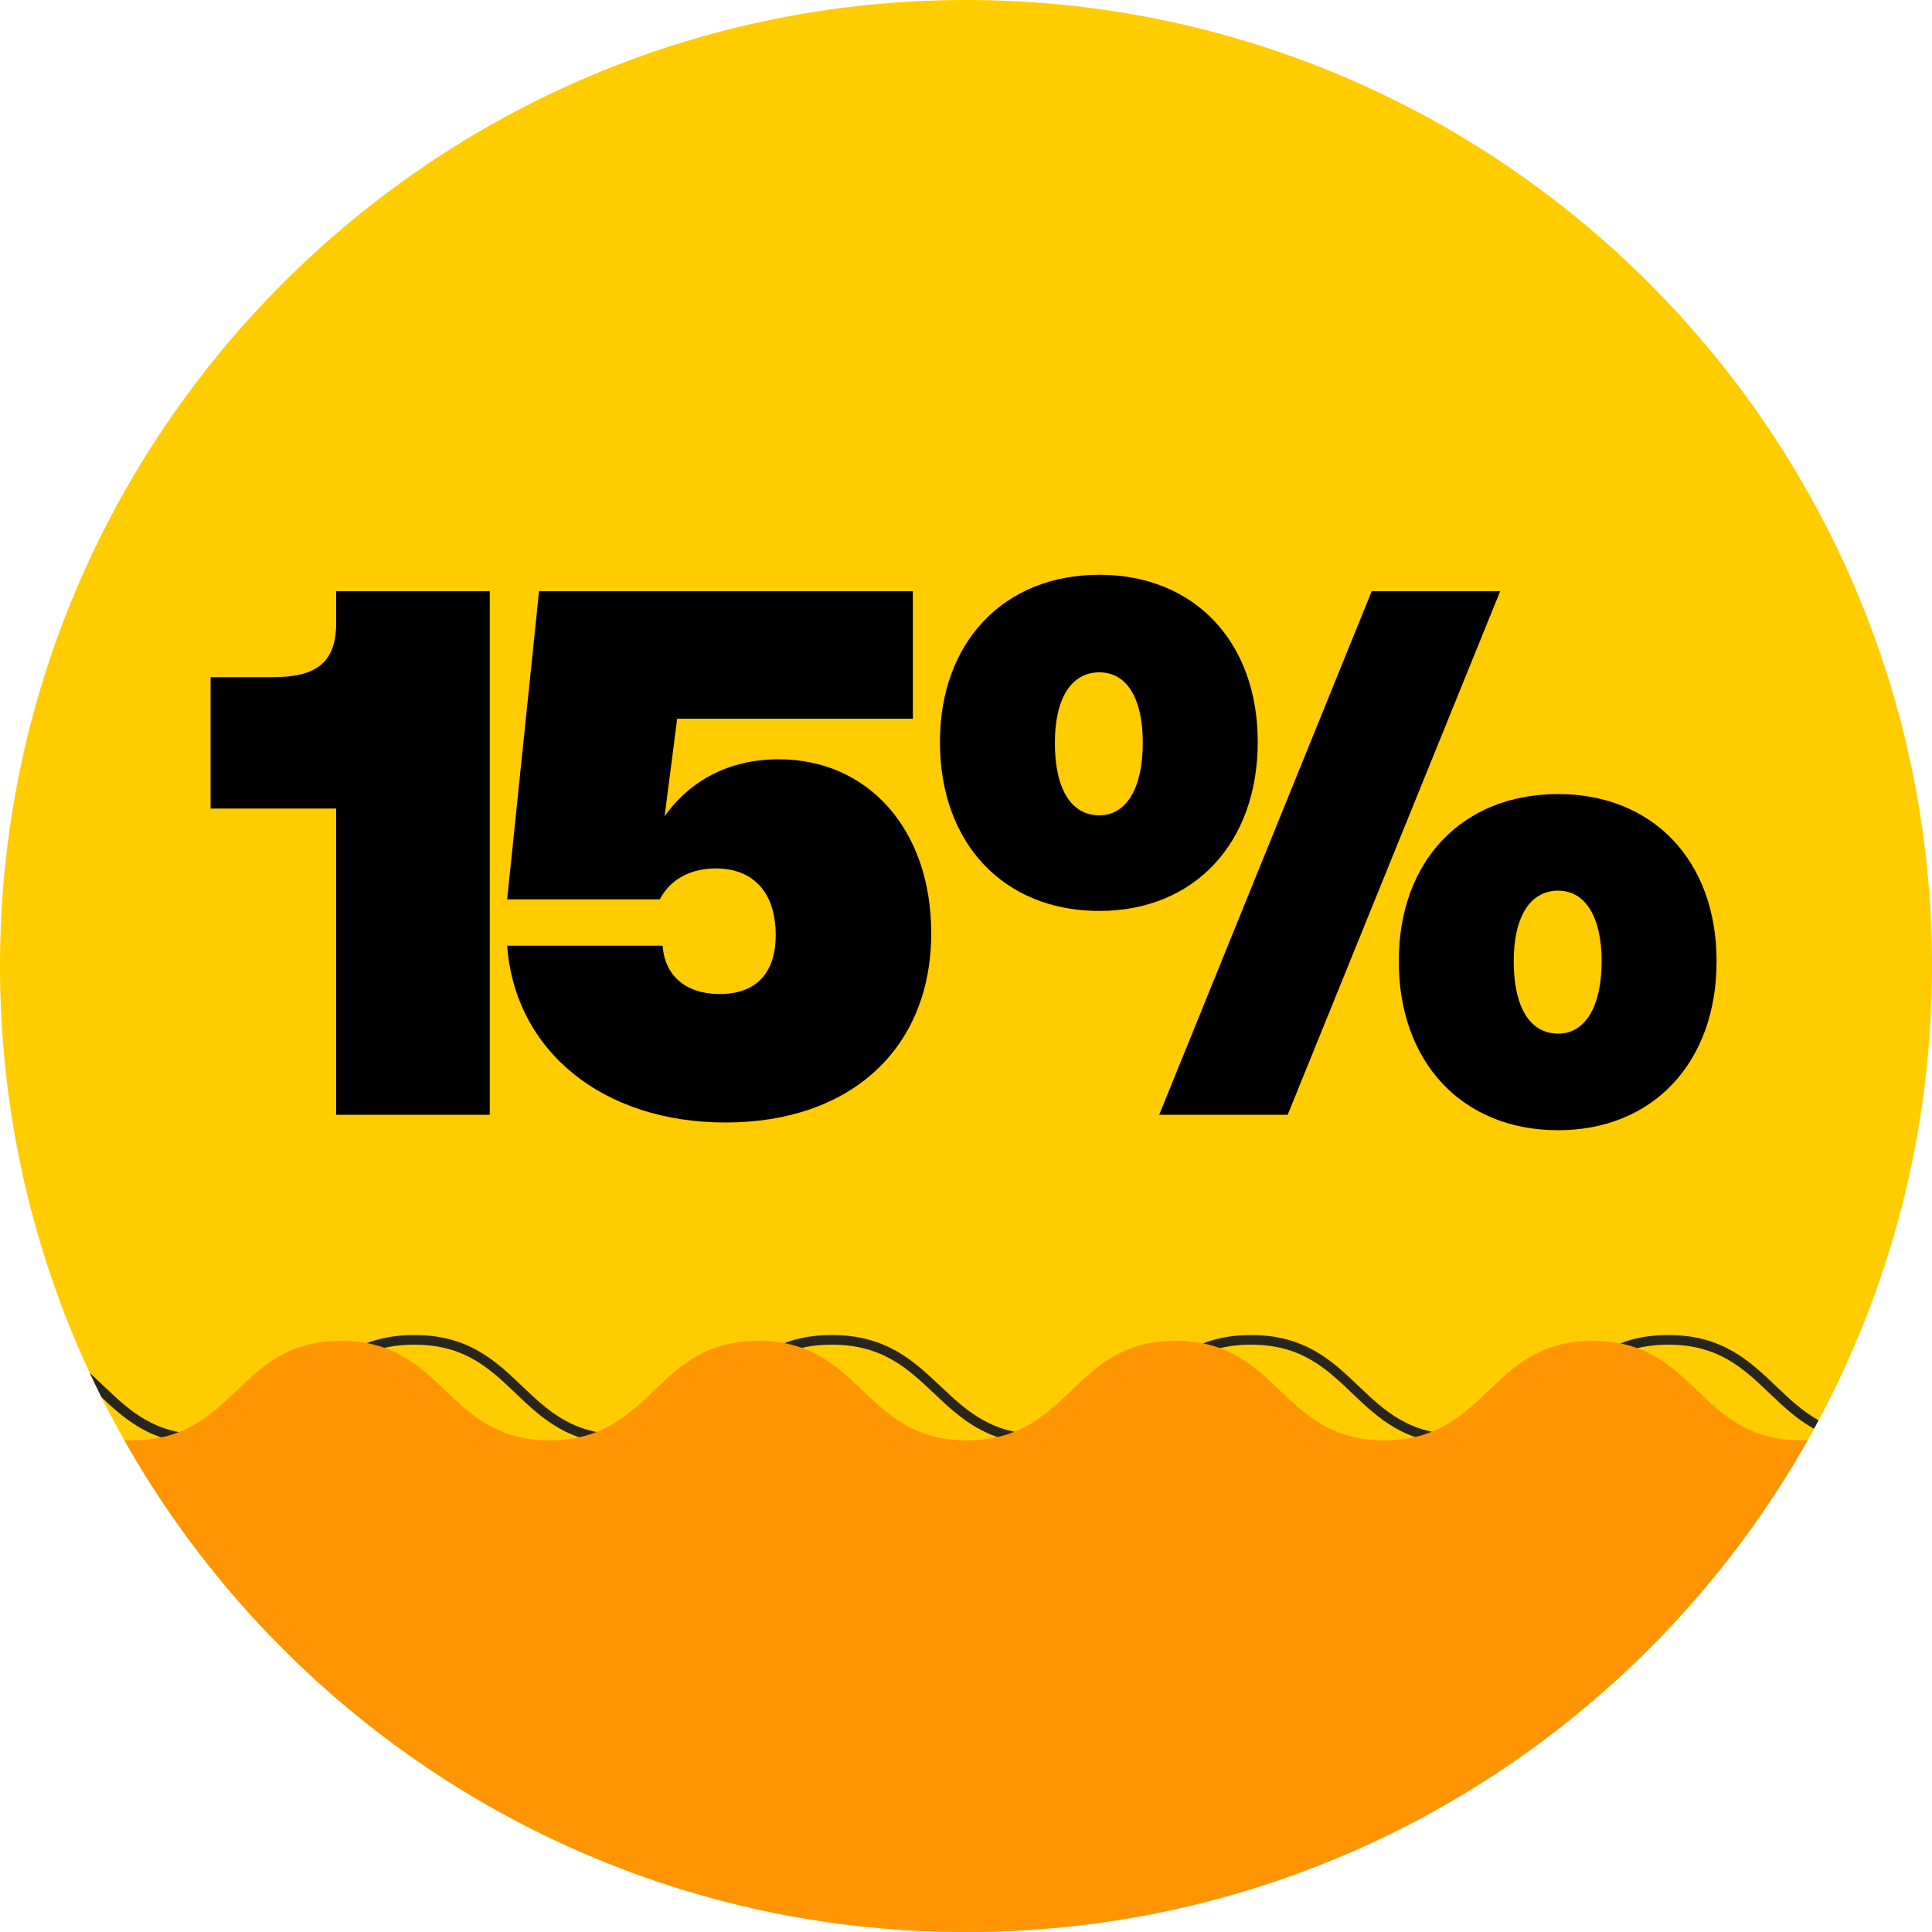
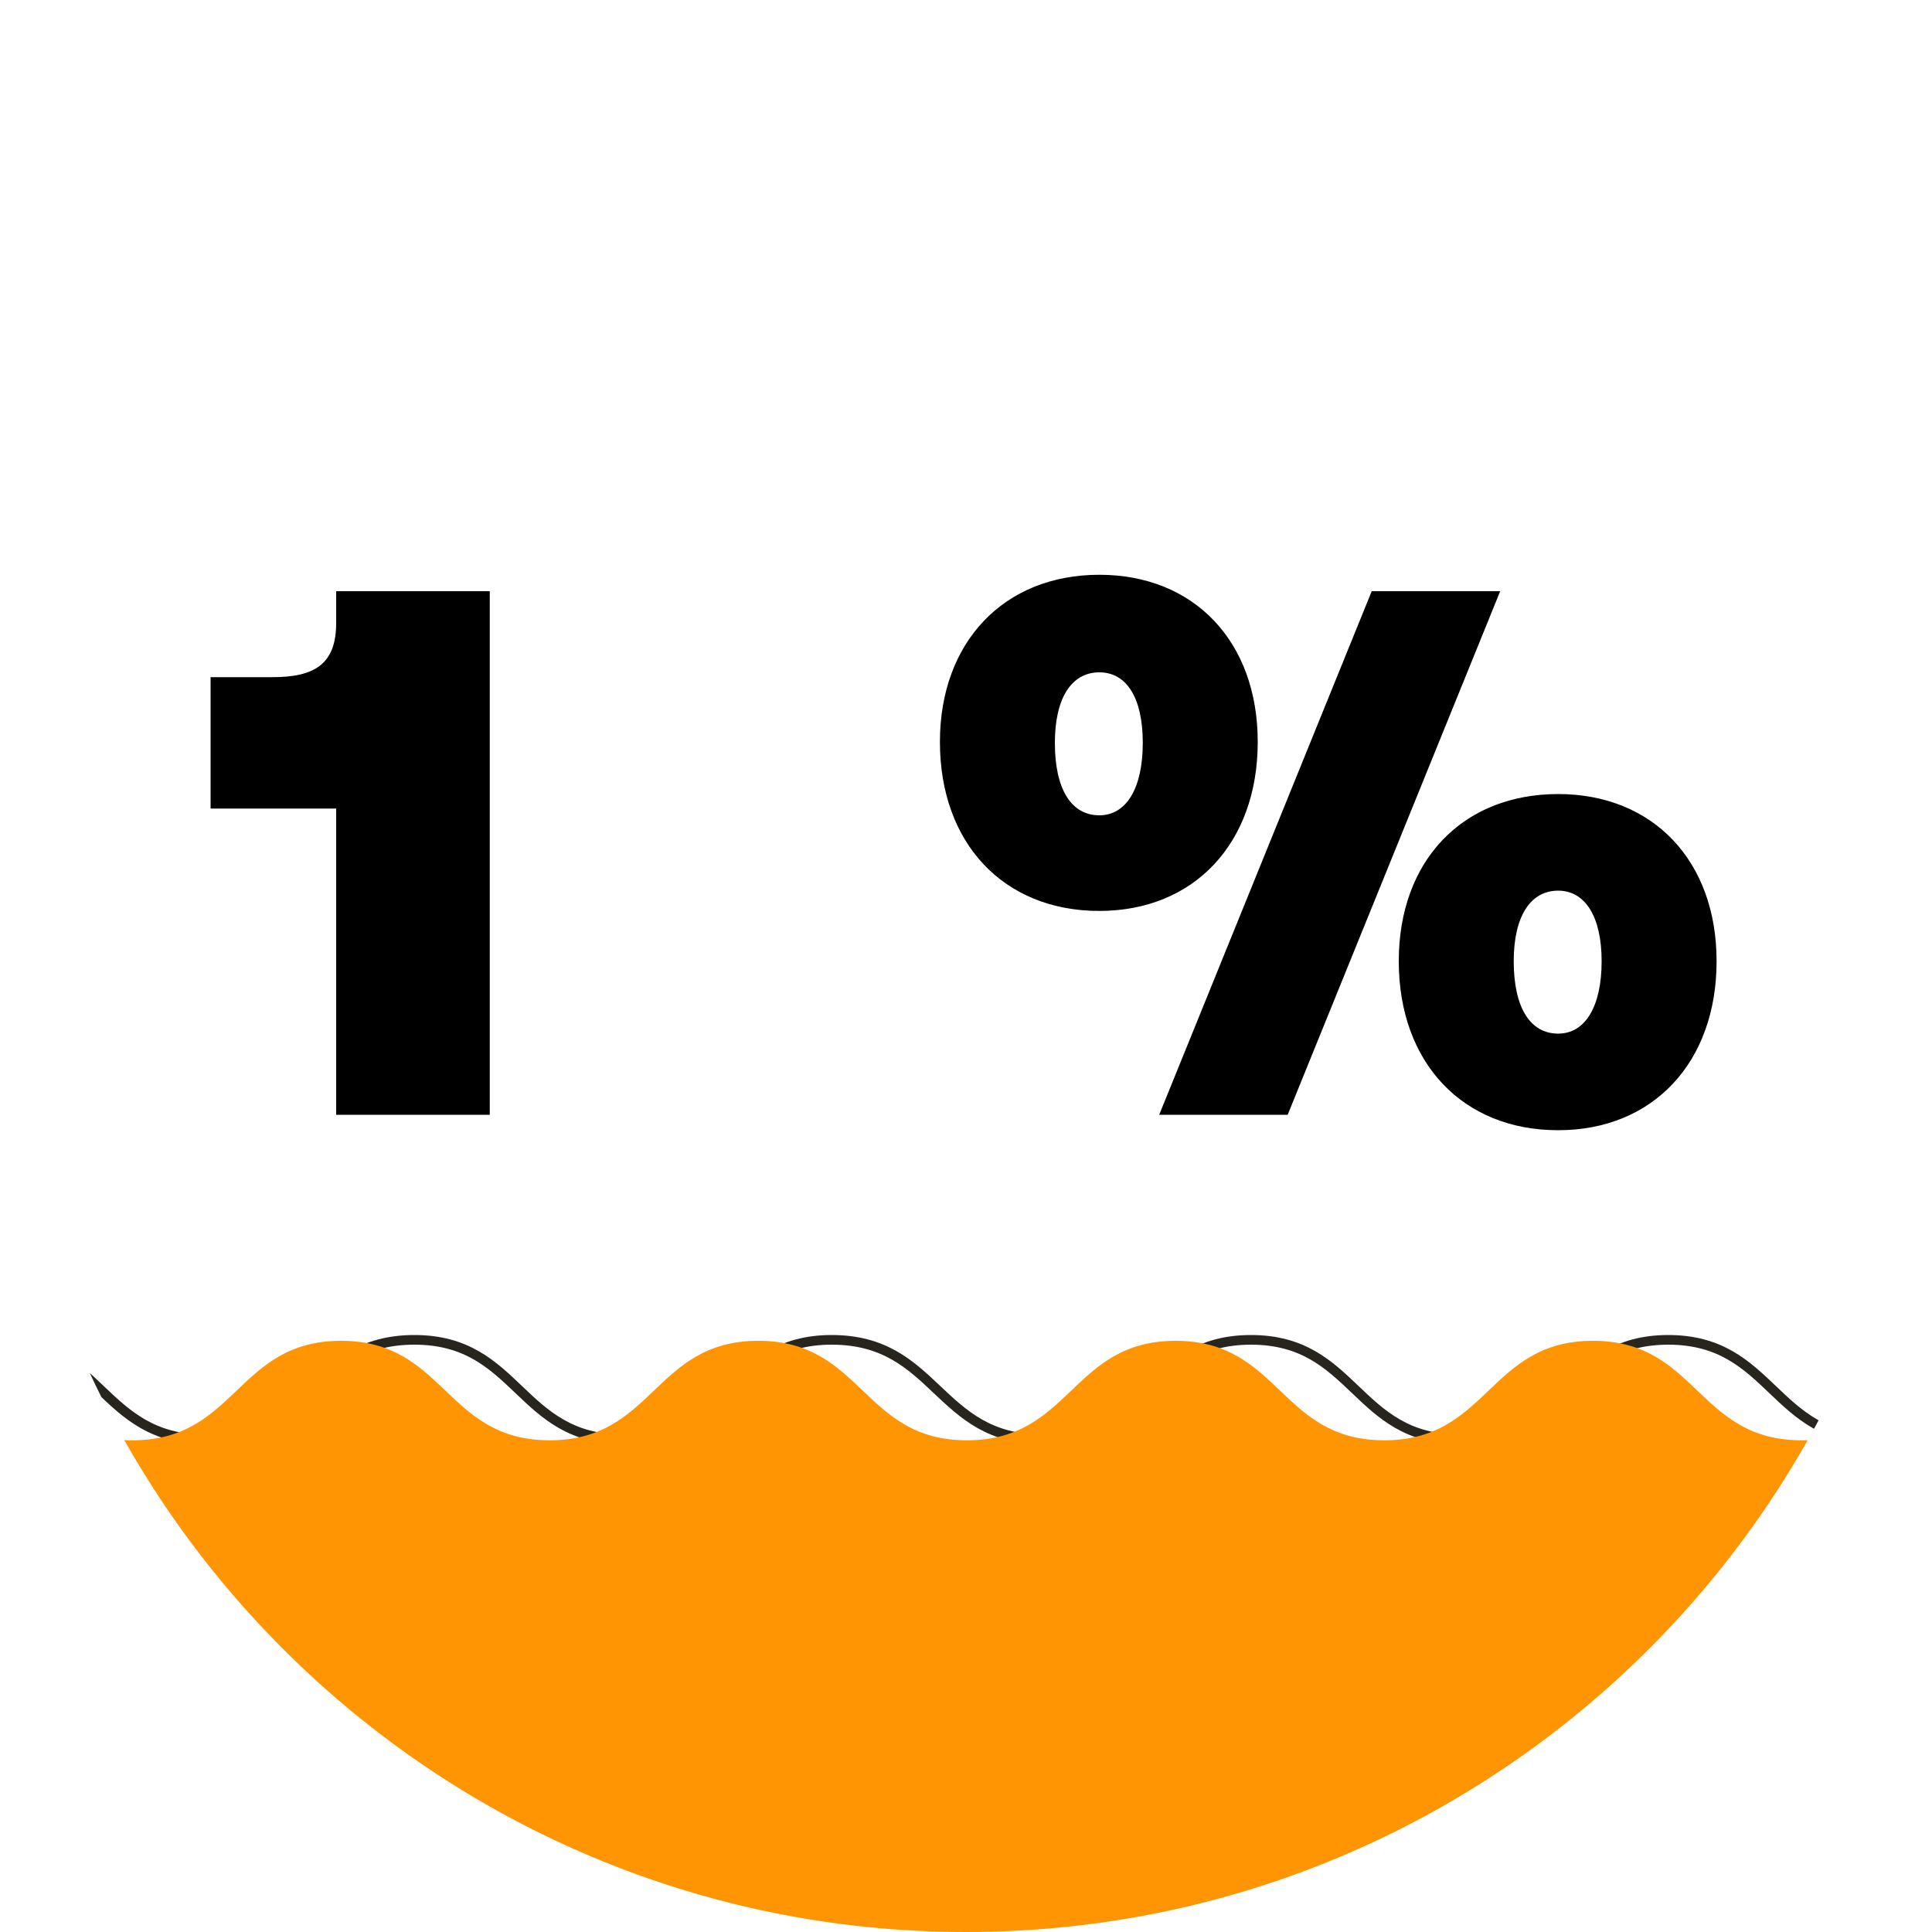
<svg xmlns="http://www.w3.org/2000/svg" xmlns:xlink="http://www.w3.org/1999/xlink" version="1.1" id="Capa_1" x="0px" y="0px" viewBox="0 0 200 200" style="enable-background:new 0 0 200 200;" xml:space="preserve">
  <style type="text/css">
	.st0{fill:#FFCC00;}
	.st1{clip-path:url(#SVGID_00000152968516204965581210000011833690516378860216_);fill:none;stroke:#27251E;stroke-miterlimit:10;}
	.st2{clip-path:url(#SVGID_00000152968516204965581210000011833690516378860216_);fill:#FF9502;}
</style>
-   <path class="st0" d="M100,200L100,200C44.8,200,0,155.2,0,100v0C0,44.8,44.8,0,100,0h0c55.2,0,100,44.8,100,100v0  C200,155.2,155.2,200,100,200z" />
  <g>
    <path d="M50.7,61.2v54.2H34.8V83.7h-13V70.1h6.4c4.3,0,6.6-1.3,6.6-5.6v-3.3H50.7z" />
-     <path d="M74.1,89.9c-2.6,0-4.7,1.1-5.8,3.2H52.5l3.3-31.9h38.7v13.2H70.1l-1.3,10.1c2.7-3.8,6.8-5.9,11.8-5.9   c9.3,0,15.8,7.3,15.8,18c0,11.9-8.3,19.6-21.3,19.6c-12.7,0-21.8-7.4-22.6-18.3h16.1c0.2,3.1,2.4,5,5.9,5c3.8,0,5.8-2.2,5.8-6.1   C80.3,92.4,78,89.9,74.1,89.9z" />
    <path d="M113.8,59.5c9.8,0,16.4,6.9,16.4,17.3c0,10.5-6.6,17.5-16.4,17.5c-9.9,0-16.5-7-16.5-17.5C97.3,66.5,103.9,59.5,113.8,59.5   z M113.8,69.6c-2.9,0-4.6,2.7-4.6,7.3c0,4.8,1.7,7.5,4.6,7.5c2.8,0,4.5-2.8,4.5-7.5C118.3,72.2,116.6,69.6,113.8,69.6z M155.3,61.2   l-22,54.2h-13.3l22-54.2H155.3z M161.3,82.2c9.8,0,16.4,6.9,16.4,17.3c0,10.5-6.6,17.5-16.4,17.5c-9.9,0-16.5-7-16.5-17.5   C144.8,89.1,151.4,82.2,161.3,82.2z M161.3,92.2c-2.9,0-4.6,2.7-4.6,7.3c0,4.8,1.7,7.5,4.6,7.5c2.8,0,4.5-2.8,4.5-7.5   C165.8,94.9,164.1,92.2,161.3,92.2z" />
  </g>
  <g>
    <defs>
-       <path id="SVGID_1_" d="M100,200L100,200C44.8,200,0,155.2,0,100v0C0,44.8,44.8,0,100,0h0c55.2,0,100,44.8,100,100v0    C200,155.2,155.2,200,100,200z" />
+       <path id="SVGID_1_" d="M100,200L100,200C44.8,200,0,155.2,0,100v0C0,44.8,44.8,0,100,0c55.2,0,100,44.8,100,100v0    C200,155.2,155.2,200,100,200z" />
    </defs>
    <clipPath id="SVGID_00000044153671532199489490000001289614814309506191_">
      <use xlink:href="#SVGID_1_" style="overflow:visible;" />
    </clipPath>
    <path style="clip-path:url(#SVGID_00000044153671532199489490000001289614814309506191_);fill:none;stroke:#27251E;stroke-miterlimit:10;" d="   M259.3,138.7c-10.8,0-10.8,10.3-21.7,10.3s-10.8-10.3-21.7-10.3c-10.8,0-10.8,10.3-21.6,10.3c-10.8,0-10.8-10.3-21.6-10.3   c-10.8,0-10.8,10.3-21.6,10.3c-10.8,0-10.8-10.3-21.6-10.3c-10.8,0-10.8,10.3-21.6,10.3C97,149,97,138.7,86.1,138.7   c-10.8,0-10.8,10.3-21.6,10.3c-10.8,0-10.8-10.3-21.6-10.3C32,138.7,32,149,21.2,149c-10.8,0-10.8-10.3-21.6-10.3   c-10.8,0-10.8,10.3-21.6,10.3c-10.8,0-10.8-10.3-21.6-10.3v94.6h303.1V138.7z" />
    <path style="clip-path:url(#SVGID_00000044153671532199489490000001289614814309506191_);fill:#FF9502;" d="M251.5,138.8   c-10.8,0-10.8,10.3-21.7,10.3s-10.8-10.3-21.7-10.3c-10.8,0-10.8,10.3-21.6,10.3c-10.8,0-10.8-10.3-21.6-10.3   c-10.8,0-10.8,10.3-21.6,10.3c-10.8,0-10.8-10.3-21.6-10.3c-10.8,0-10.8,10.3-21.6,10.3c-10.8,0-10.8-10.3-21.6-10.3   c-10.8,0-10.8,10.3-21.6,10.3c-10.8,0-10.8-10.3-21.6-10.3c-10.8,0-10.8,10.3-21.6,10.3c-10.8,0-10.8-10.3-21.6-10.3   c-10.8,0-10.8,10.3-21.6,10.3c-10.8,0-10.8-10.3-21.6-10.3v94.6h303.1V138.8z" />
  </g>
</svg>